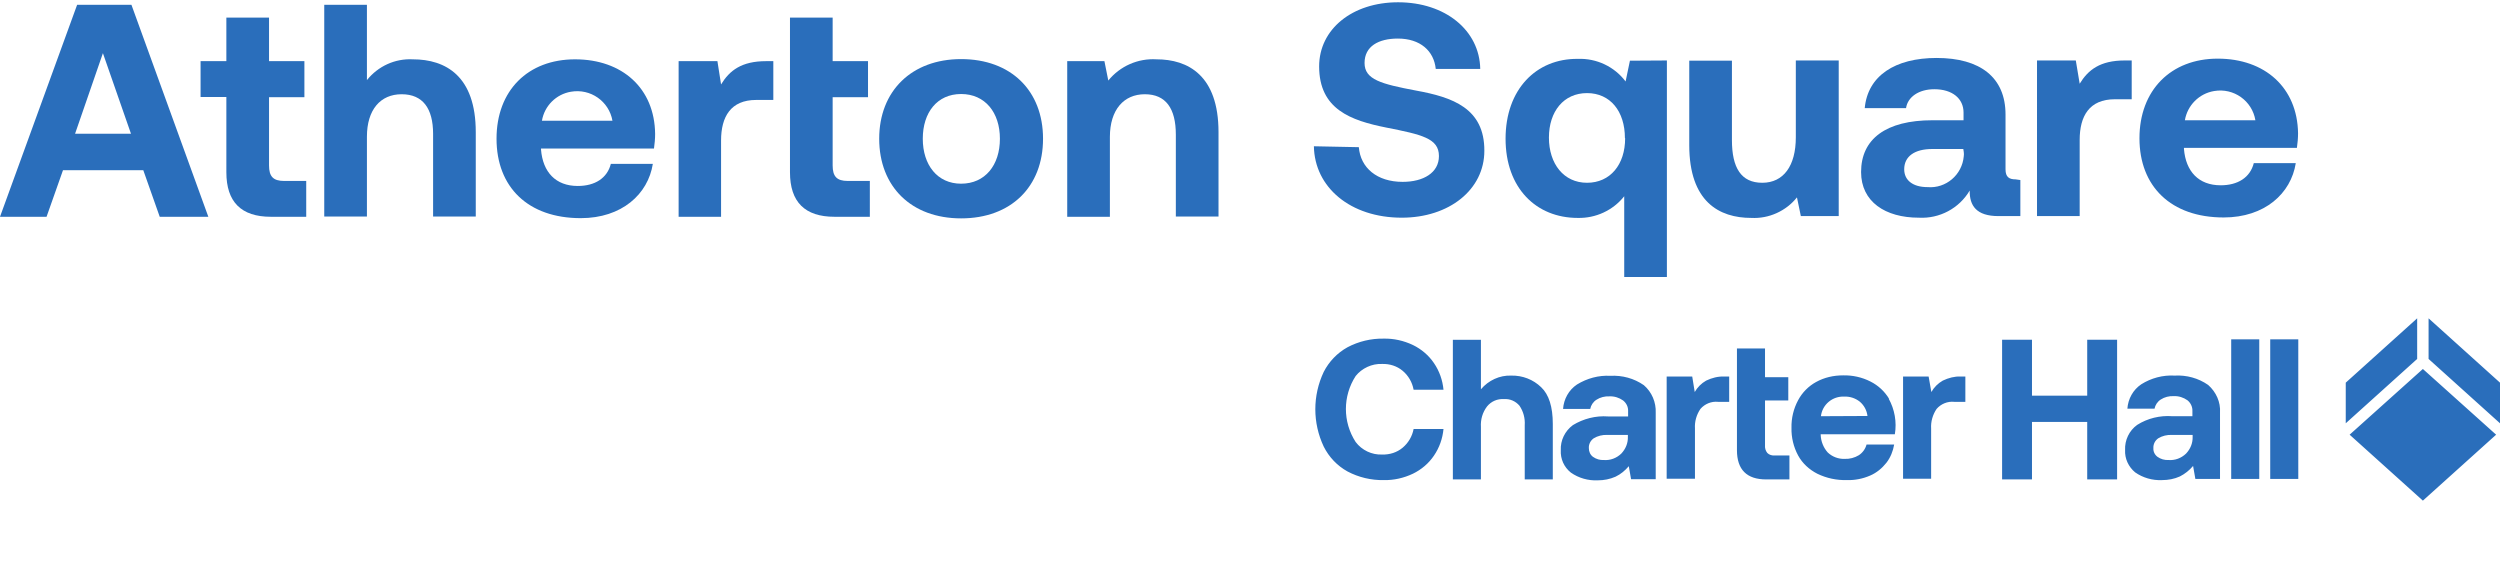
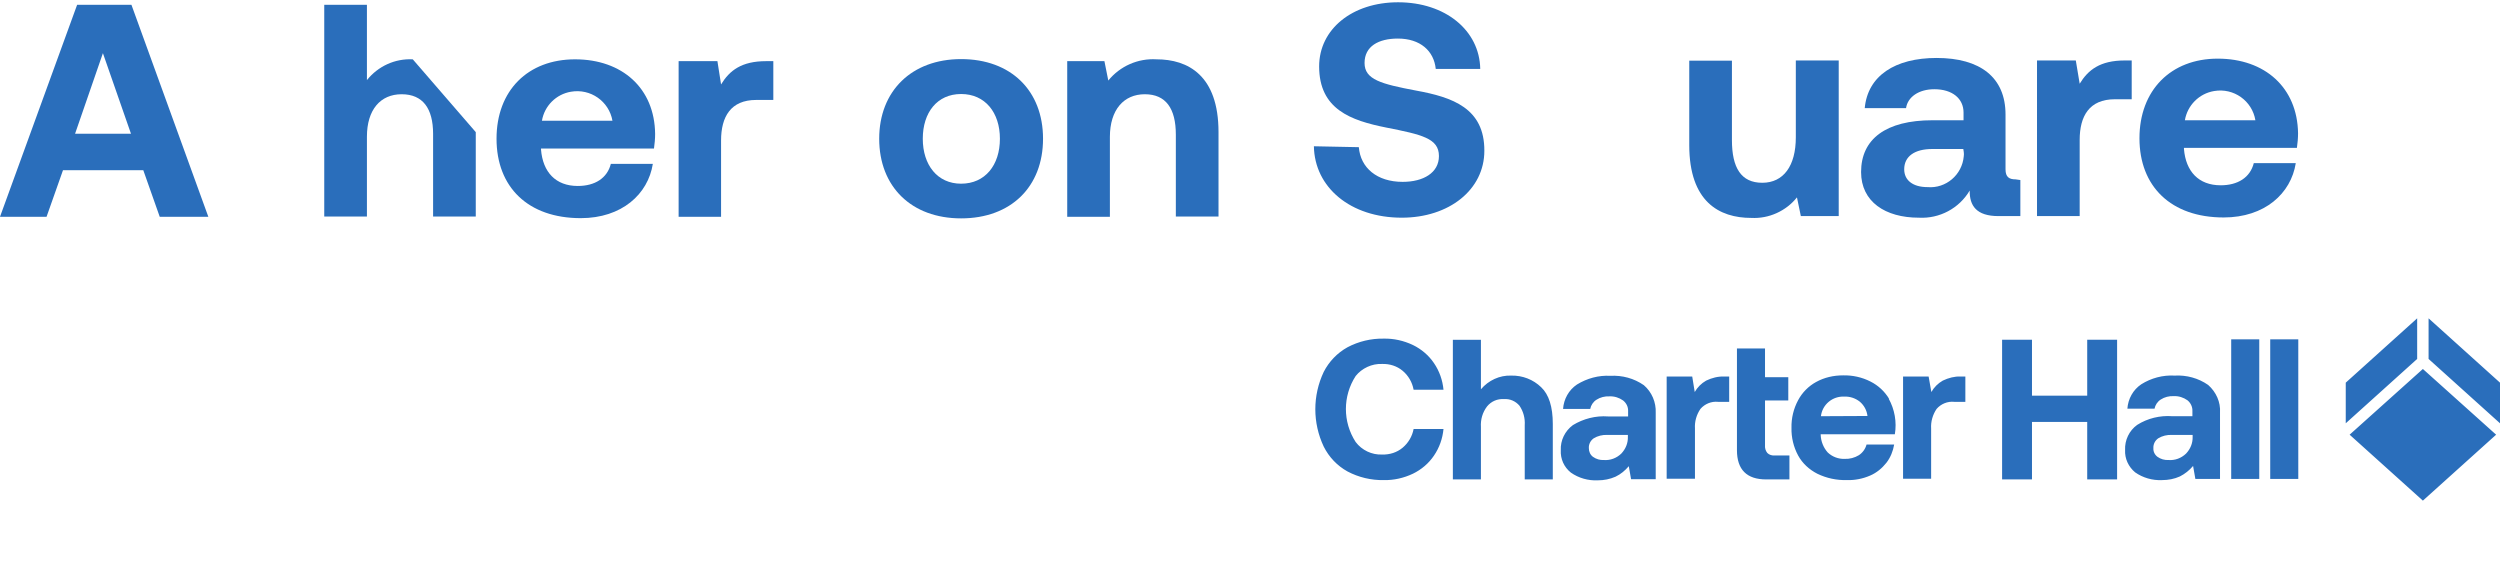
<svg xmlns="http://www.w3.org/2000/svg" version="1.1" id="LOGO_ARTWORK" x="0px" y="0px" viewBox="0 0 1095.6 255.4" style="enable-background:new 0 0 1095.6 255.4;" xml:space="preserve">
  <style type="text/css">
	.st0{fill:#2A6EBB;}
</style>
  <path class="st0" d="M1061.8,161.7l32.1,28.8l-32.1,28.9l-32.1-28.9L1061.8,161.7z M1059.3,139.5l-31.3,28.2v17.8l31.3-28.2V139.5z   M1064.3,139.5v17.8l31.3,28.2v-17.8L1064.3,139.5z M605.7,159.5c3.3-0.1,6.5,0.9,9,3c2.5,2.1,4.2,5,4.8,8.3h13.1  c-0.4-4.2-1.8-8.2-4.2-11.7c-2.3-3.4-5.5-6.1-9.2-7.9c-4-1.9-8.4-2.9-12.8-2.8c-5.5-0.1-11,1.2-15.9,3.8c-4.5,2.5-8.1,6.3-10.4,10.8  c-4.9,10.4-4.9,22.3,0,32.7c2.3,4.6,5.9,8.4,10.4,10.9c4.9,2.6,10.4,3.9,15.9,3.8c4.4,0.1,8.8-0.9,12.8-2.8c3.7-1.8,6.9-4.5,9.2-7.9  c2.4-3.5,3.8-7.5,4.2-11.7h-13.1c-0.6,3.2-2.3,6.1-4.8,8.2c-2.5,2.1-5.7,3.1-9,3c-4.5,0.2-8.9-1.9-11.6-5.5  c-5.7-8.8-5.7-20.1,0-28.9C596.8,161.4,601.2,159.3,605.7,159.5z M662.3,164.6c-5.1-0.2-10,2.1-13.3,6v-21.7h-12.3v61.2H649v-23  c-0.2-3.2,0.7-6.4,2.7-9c1.8-2.2,4.5-3.4,7.4-3.2c2.6-0.2,5.1,0.9,6.8,2.9c1.7,2.5,2.5,5.5,2.3,8.5v23.8h12.3v-24.3  c0-7.5-1.7-12.9-5.1-16.1C671.9,166.3,667.2,164.5,662.3,164.6L662.3,164.6z M725.6,180.9V210h-10.8l-1-5.7  c-1.6,1.9-3.5,3.5-5.8,4.6c-2.5,1.1-5.1,1.6-7.8,1.6c-4.2,0.2-8.4-1-11.8-3.4c-3-2.4-4.6-6-4.4-9.8c-0.2-4.3,1.8-8.4,5.3-11  c4.6-2.8,10-4.2,15.4-3.8h8.8v-2.2c0.1-1.9-0.7-3.6-2.2-4.8c-1.7-1.2-3.8-1.9-6-1.8c-2-0.1-4,0.4-5.7,1.5c-1.4,0.9-2.4,2.4-2.7,4  H685c0.3-4.3,2.5-8.3,6.1-10.7c4.4-2.7,9.5-4.1,14.6-3.8c5.2-0.3,10.4,1.1,14.7,4.1C723.9,171.8,725.8,176.3,725.6,180.9z   M713.4,190.6h-9c-2.1-0.1-4.2,0.4-6,1.5c-1.4,1-2.2,2.6-2.1,4.3c0,1.5,0.6,2.9,1.8,3.8c1.4,1,3.1,1.5,4.8,1.4  c2.8,0.2,5.5-0.8,7.6-2.8c1.9-2,3-4.6,2.9-7.4V190.6z M747.7,166.8c-2.1,1.2-3.8,2.9-5,5l-1.1-6.8h-11.2v44.8h12.4v-22  c-0.2-3.1,0.7-6.1,2.4-8.6c1.9-2.2,4.8-3.4,7.7-3.1h4.9V165h-2.1C752.9,164.9,750.2,165.6,747.7,166.8L747.7,166.8z M774.5,198.5  c-0.8-1-1.1-2.2-1-3.4v-19.6h10.2v-10.2h-10.2v-12.6h-12.3v44.6c0,8.5,4.3,12.8,12.8,12.8h10.2v-10.5h-6.4  C776.6,199.7,775.4,199.4,774.5,198.5L774.5,198.5z M827.7,174.7c2.6,4.7,3.6,10.2,2.7,15.6h-32.5v0.3c0.1,2.8,1.2,5.6,3.1,7.7  c2,1.9,4.7,2.9,7.4,2.8c2.2,0.1,4.4-0.5,6.2-1.6c1.7-1.1,2.9-2.8,3.4-4.7h12.1c-0.5,2.9-1.6,5.7-3.4,8c-1.9,2.4-4.3,4.4-7.1,5.6  c-3.2,1.4-6.7,2.1-10.2,2c-4.5,0.1-8.9-0.8-13-2.8c-3.5-1.8-6.5-4.5-8.4-8c-2-3.7-3-7.9-2.9-12.1c-0.1-4.2,0.9-8.4,2.9-12.1  c1.8-3.4,4.6-6.2,7.9-8c3.6-2,7.7-2.9,11.8-2.9c4.1-0.1,8.3,0.8,12,2.7c3.4,1.7,6.2,4.3,8.2,7.6L827.7,174.7z M818.4,182.3  c-0.3-2.5-1.5-4.7-3.4-6.3c-1.9-1.5-4.3-2.3-6.8-2.2c-2.5-0.1-4.9,0.7-6.8,2.3c-1.9,1.6-3.1,3.8-3.4,6.3L818.4,182.3z M851.4,166.8  c-2.1,1.2-3.8,2.9-5,5l-1.2-6.8h-11.2v44.8h12.3v-22c-0.2-3,0.7-6.1,2.4-8.6c1.9-2.2,4.8-3.4,7.7-3.1h4.9V165h-2.1  C856.6,164.9,853.9,165.6,851.4,166.8L851.4,166.8z M914.7,173.4h-24.2v-24.5h-13.1v61.2h13.1v-25.2h24.2v25.2h13.1v-61.2h-13.1  V173.4z M972.9,180.8v29.1h-10.8l-1-5.7c-1.6,1.9-3.6,3.5-5.8,4.6c-2.4,1.1-5.1,1.6-7.8,1.6c-4.2,0.2-8.4-1-11.8-3.4  c-2.9-2.4-4.6-6-4.4-9.8c-0.2-4.3,1.8-8.5,5.3-11c4.6-2.9,10-4.2,15.4-3.8h8.8v-2.2c0.1-1.9-0.8-3.7-2.2-4.8c-1.7-1.2-3.8-1.9-6-1.8  c-2-0.1-4,0.4-5.7,1.5c-1.4,0.9-2.4,2.4-2.7,4h-11.9c0.3-4.3,2.5-8.3,6.1-10.7c4.3-2.7,9.4-4.1,14.6-3.8c5.2-0.3,10.4,1.1,14.7,4.1  C971.2,171.8,973.2,176.2,972.9,180.8L972.9,180.8z M960.8,190.6h-9c-2.1-0.1-4.2,0.4-6,1.5c-1.4,1-2.2,2.6-2.1,4.3  c-0.1,1.5,0.6,2.9,1.8,3.8c1.4,1,3.1,1.5,4.9,1.4c2.8,0.2,5.5-0.8,7.6-2.8c1.9-2,3-4.6,2.9-7.4V190.6z M977.8,209.9h12.3v-61.2  h-12.3V209.9z M994.9,148.7v61.2h12.3v-61.2H994.9z" />
  <path class="st0" d="M33.8,2.1h23.8L91.3,95H70l-7.2-20.4H27.6L20.4,95H0L33.8,2.1z M57.4,58.6L45.1,23.3L32.9,58.6H57.4z" />
-   <path class="st0" d="M99.2,42.5H87.9V26.8h11.3V7.7h18.7v19.1h15.5v15.8h-15.5v29.9c0,4.8,1.8,6.8,6.6,6.8h9.7V95h-15.5  c-13,0-19.5-6.5-19.5-19.5V42.5z" />
-   <path class="st0" d="M208.5,57.9v37h-18.7V58.7c0-11.2-4.5-17.4-13.8-17.4c-9.3,0-15.2,6.8-15.2,18.6v35h-18.7V2.1h18.7v33  c4.9-6.1,12.3-9.5,20.1-9.1C195.3,26,208.5,33.3,208.5,57.9z" />
+   <path class="st0" d="M208.5,57.9v37h-18.7V58.7c0-11.2-4.5-17.4-13.8-17.4c-9.3,0-15.2,6.8-15.2,18.6v35h-18.7V2.1h18.7v33  c4.9-6.1,12.3-9.5,20.1-9.1z" />
  <path class="st0" d="M595.5,64.5c0.7,9,7.9,15.2,19.2,15.2c9.1,0,15.9-4,15.9-11.3c0-7.8-7.5-9.4-23.1-12.5  c-15.5-3.1-29.4-8-29.4-26.8c0-16.3,14.5-28.1,34.6-28.1c20.7,0,35.7,12.3,36,29.2h-19.5c-0.8-7.9-6.8-13.3-16.6-13.3  c-8.5,0-14.6,3.4-14.6,10.7s7.3,9.2,22.6,12.1c15.9,2.9,30,7.7,29.9,26.4c0,17-15.4,29.3-36.2,29.3c-22.5,0-38.2-13.3-38.5-31.3  L595.5,64.5z" />
-   <path class="st0" d="M730.5,26.5v94.9h-18.7V86c-4.9,6.2-12.5,9.7-20.4,9.5c-18.2,0-31.6-13.1-31.6-34.7s13.4-35.2,31.7-35  c8.2-0.3,16,3.4,20.9,9.9l1.9-9.1L730.5,26.5z M712.1,60.5c0-11.7-6.4-19.7-16.6-19.7s-16.7,8-16.7,19.5s6.5,19.8,16.7,19.8  c10.2,0,16.7-8,16.7-19.5L712.1,60.5z" />
  <path class="st0" d="M805.8,26.5v68.2h-16.6l-1.7-8.2c-4.8,6-12.3,9.4-20,9c-14.1,0-27.2-7.1-27.2-31.9v-37h18.7v34.8  c0,12.1,4,18.7,13.3,18.7S787,72.7,787,60.2V26.5H805.8z" />
  <path class="st0" d="M885.4,78.9v15.8h-9.6c-9.7,0-12.7-4.6-12.6-11.2c-4.6,7.8-13.2,12.4-22.3,11.9c-14.7,0-25.3-7-25.3-20  c0-14.5,10.9-22.7,31.3-22.7h13.6v-3.4c0-6.1-4.9-10.2-12.8-10.2c-6.8,0-11.7,3.4-12.4,8.3h-18.1c1.3-14.2,13.3-22,31.5-22  c19.1,0,30.2,8.5,30.2,24.8v24c0,3.4,1.6,4.4,4.4,4.4L885.4,78.9z M860.4,65.3h-13.6c-7.7,0-12.3,3.2-12.3,8.9  c0,4.8,3.8,7.8,10.2,7.8c8.1,0.7,15.2-5.4,15.9-13.5c0.1-0.6,0.1-1.3,0-1.9L860.4,65.3z" />
  <path class="st0" d="M934.2,26.5v17h-7.4c-11.2,0-15.4,7.4-15.4,17.8v33.4h-18.7V26.5h17l1.7,10.2c3.7-6.1,9-10.2,19.7-10.2H934.2z" />
  <path class="st0" d="M971.9,25.7c20.7,0,34.9,12.7,35.2,32.7c0,2.1-0.2,4.3-0.5,6.4h-49.5v0.5c0.8,9.8,6.4,15.9,16.1,15.9  c7.5,0,12.9-3.4,14.5-9.7h18.4c-2.1,13.3-13.6,23.8-31.6,23.8c-23.1,0-36.9-13.6-36.9-34.7S951.4,25.7,971.9,25.7z M988.4,52.7  c-1.4-8.5-9.5-14.3-18.1-12.8c-6.6,1.1-11.7,6.3-12.8,12.8H988.4z" />
  <path class="st0" d="M252,26c20.7,0,34.9,12.7,35.1,32.7c0,2.1-0.2,4.3-0.5,6.4h-49.5v0.5c0.8,9.8,6.4,15.9,16.1,15.9  c7.5,0,12.9-3.4,14.5-9.7h18.4c-2.1,13.3-13.6,23.8-31.6,23.8c-23.1,0-36.9-13.6-36.9-34.8S231.4,26,252,26z M268.4,52.9  c-1.5-8.5-9.6-14.2-18.2-12.7c-6.5,1.1-11.6,6.2-12.7,12.7H268.4z" />
  <path class="st0" d="M338.9,26.8v17h-7.5c-11.2,0-15.4,7.4-15.4,17.8V95h-18.6V26.8h17L316,37c3.7-6.1,9-10.2,19.7-10.2H338.9z" />
-   <path class="st0" d="M346.2,7.7h18.7v19.1h15.5v15.8h-15.5v29.9c0,4.8,1.8,6.8,6.6,6.8h9.7V95h-15.5c-13,0-19.5-6.5-19.5-19.5V7.7z" />
  <path class="st0" d="M385.3,60.8c0-20.9,14.2-34.9,35.9-34.9c21.8,0,35.9,13.8,35.9,34.9S443,95.7,421.2,95.7  C399.4,95.7,385.3,81.8,385.3,60.8z M438.2,60.8c0-11.5-6.5-19.6-17-19.6c-10.5,0-16.8,8.1-16.8,19.6s6.4,19.7,16.8,19.7  C431.7,80.5,438.2,72.4,438.2,60.8z" />
  <path class="st0" d="M534,57.9v37h-18.7V59c0-11.5-4.4-17.7-13.6-17.7c-9.2,0-15.3,6.8-15.3,18.7V95h-18.7V26.8H484l1.7,8.5  c5.1-6.3,13-9.8,21.1-9.3C520.6,26,534,33,534,57.9z" />
</svg>